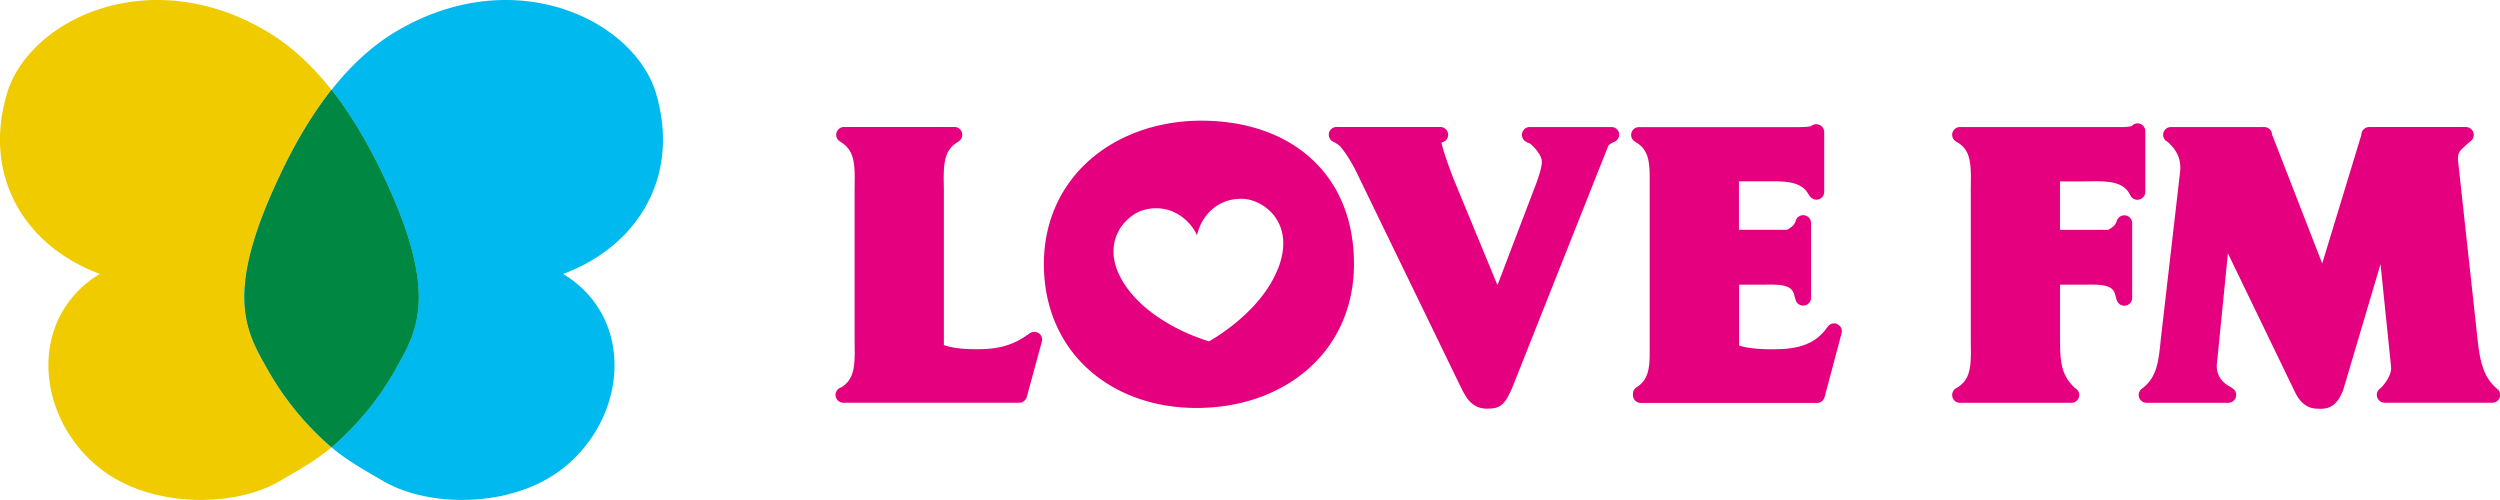
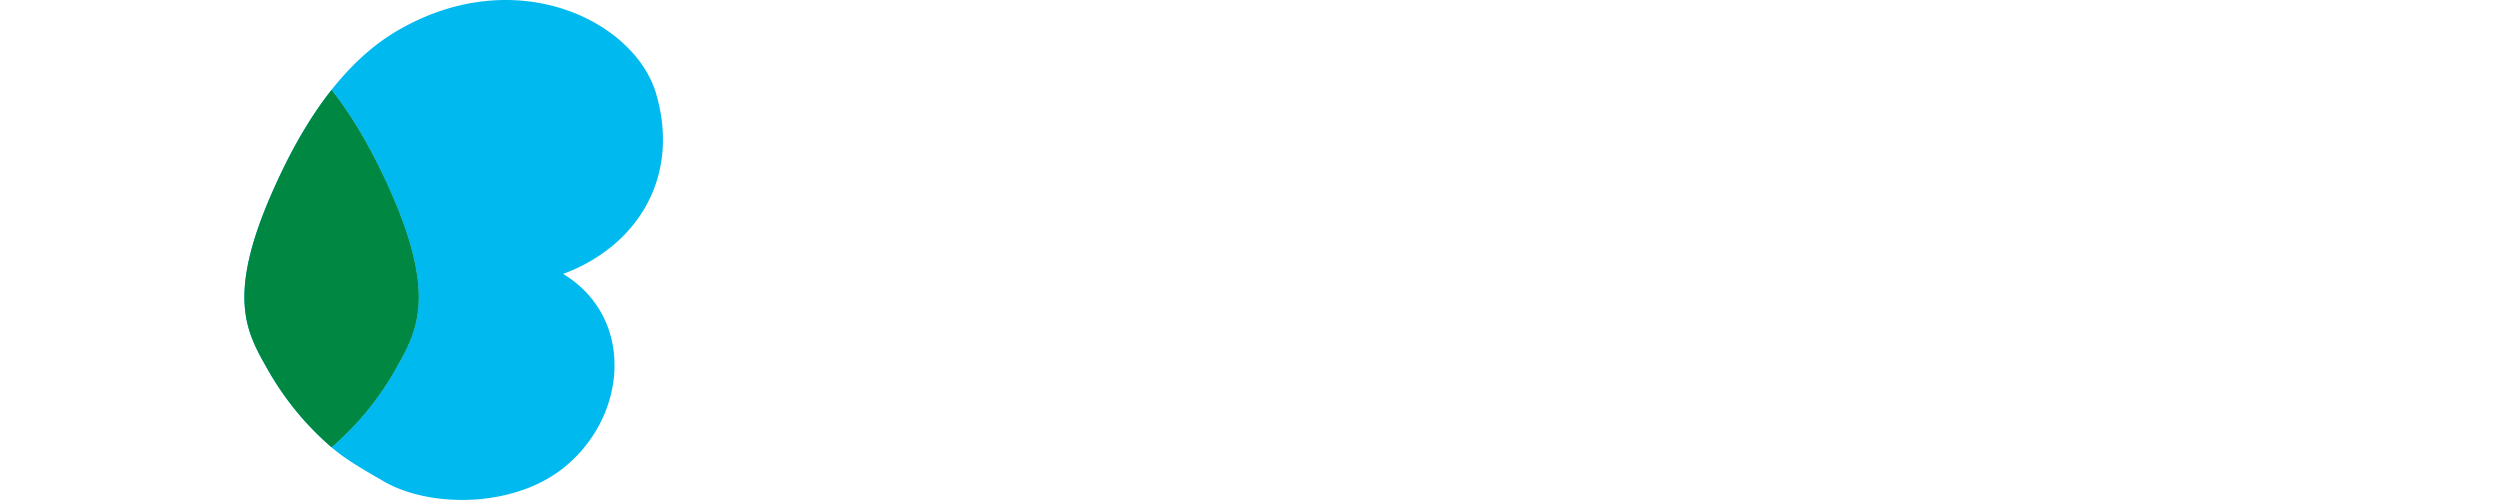
<svg xmlns="http://www.w3.org/2000/svg" width="190" height="38" viewBox="0 0 190 38" fill="none">
  <g clip-path="url(#clip0_414_52958)">
-     <path d="M.529 7.115C2.17 1.553 11.242-2.92 20.225 2.353c1.95 1.144 3.593 2.74 4.968 4.479-1.88 2.38-3.275 5.046-4.29 7.297-3.836 8.445-2.143 11.156-.538 13.989a22.18 22.18 0 004.828 5.873c-1.193 1.019-2.587 1.781-3.948 2.577-3.5 2.046-9.881 2.046-13.704-1.019-4.87-3.902-5.436-11.408.047-14.733-5.619-2.07-8.94-7.343-7.06-13.7z" fill="#EFCB00" />
    <path d="M49.863 7.115C48.221 1.553 39.154-2.92 30.167 2.353c-1.95 1.144-3.593 2.74-4.973 4.479 1.88 2.38 3.275 5.046 4.295 7.297 3.832 8.445 2.138 11.156.533 13.989a22.023 22.023 0 01-4.832 5.873c1.192 1.019 2.587 1.781 3.948 2.577 3.504 2.046 9.88 2.046 13.703-1.019 4.87-3.902 5.437-11.408-.042-14.733 5.619-2.079 8.936-7.352 7.06-13.71l.004.01z" fill="#00B9EF" />
    <path d="M30.026 28.117c1.605-2.832 3.298-5.543-.533-13.989-1.025-2.25-2.42-4.915-4.295-7.296-1.88 2.38-3.275 5.045-4.29 7.296-3.837 8.446-2.143 11.157-.538 13.99a22.18 22.18 0 004.828 5.873 22.185 22.185 0 004.833-5.874h-.005z" fill="#00AFEC" />
    <path d="M30.026 28.117c1.605-2.832 3.298-5.543-.533-13.989-1.025-2.25-2.42-4.915-4.295-7.296-1.88 2.38-3.275 5.045-4.29 7.296-3.837 8.446-2.143 11.157-.538 13.99a22.18 22.18 0 004.828 5.873 22.185 22.185 0 004.833-5.874h-.005z" fill="#008842" />
-     <path d="M78.944 25.322a.616.616 0 00-.697.014c-1.235.912-2.344 1.2-3.935 1.205-.921 0-1.82-.051-2.578-.316V14.57c0-.367-.014-.725-.014-1.07.01-1.236.131-2.115 1.006-2.664l.15-.103a.594.594 0 00-.332-1.083H64.15a.602.602 0 00-.571.414.59.59 0 00.23.665l.125.088c.899.563 1.016 1.447 1.025 2.665 0 .344-.01.702-.01 1.056v11.208c0 .358.01.711.01 1.05-.01 1.205-.122 2.052-.973 2.614l-.16.075a.59.59 0 00-.308.67.598.598 0 00.575.455H77.46c.267 0 .5-.181.575-.437l1.146-4.213a.588.588 0 00-.238-.642v.004zM99.58 11.985c-2.092-1.86-4.997-2.814-8.281-2.814-3.196 0-6.18 1.018-8.375 2.897-2.199 1.88-3.593 4.646-3.588 8.008 0 3.316 1.268 6.084 3.373 7.986 2.105 1.902 4.997 2.943 8.225 2.943 3.228 0 6.175-.99 8.374-2.864 2.204-1.884 3.598-4.66 3.593-8.092 0-3.442-1.226-6.204-3.322-8.06v-.005zm-2.466 8.464c-1.366 3.422-5.25 5.497-5.226 5.492 0 0-4.23-1.158-6.325-4.19-2.157-3.12-.122-5.418 1.422-5.809 1.9-.483 3.373.633 3.99 1.935.305-1.405 1.489-2.818 3.454-2.767 1.59.037 4.088 1.823 2.69 5.339h-.005zm25.942-10.306a.594.594 0 00-.584-.488h-6.209c-.051 0-.117-.01-.266.06-.145.047-.351.32-.332.53.037.41.243.465.313.526.089.055.164.083.271.125h-.004c.262.14.982.94.931 1.423 0 .405-.206 1-.398 1.558l-2.971 7.795-3.312-8.018c-.342-.865-.786-2.097-.945-2.813a.814.814 0 01.103-.033.6.6 0 00.397-.665.6.6 0 00-.589-.493h-7.878a.588.588 0 00-.581.465c-.06.27.08.544.333.665 0 0 .084.033.205.107.117.074.262.177.328.256.215.237.791 1.023 1.277 2.05l8.019 16.52c.239.409.636 1.264 1.689 1.339.07.01.168.01.262 0 .304 0 .692-.019 1.029-.302.323-.289.477-.628.749-1.19l.014-.034s7.307-18.406 7.331-18.462c0 0 0-.014.042-.047a1.09 1.09 0 01.248-.163c.089-.046.135-.06.135-.065a.59.59 0 00.384-.66l.009.014zm66.784 19.472l-.093-.088-.033-.037c-1.123-.968-1.291-2.447-1.469-4.153l-1.422-13.017a1.907 1.907 0 01-.019-.265c.014-.554.173-.619.875-1.26l.084-.066a.605.605 0 00.215-.665.612.612 0 00-.57-.41h-7.35a.591.591 0 00-.416.173.582.582 0 00-.178.423l-2.976 9.776-3.813-9.804a.584.584 0 00-.173-.395.6.6 0 00-.416-.172h-7.093a.6.6 0 00-.57.418.591.591 0 00.243.665l.093.06c.623.564.941 1.163.946 1.94 0 .098-.005.196-.015.302l-1.455 12.613c-.177 1.683-.252 2.93-1.352 3.813l-.102.075a.59.59 0 00-.211.66.6.6 0 00.566.41h6.218a.593.593 0 00.57-.424.587.587 0 00-.238-.665l-.136-.093-.056-.032c-.65-.345-1.015-.875-1.02-1.568 0-.046 0-.102.009-.163l.838-8.412 5.062 10.468c.267.577.749 1.312 1.689 1.335.089 0 .178.01.285.01h.033c.243 0 .604-.038.917-.275.332-.247.557-.605.767-1.13l.019-.06 2.826-9.53.8 7.776c0 .046.009.088.009.116.009.47-.369 1.102-.777 1.512l-.093.074a.588.588 0 00-.187.656c.089.237.309.4.566.4h8.182c.234 0 .45-.14.548-.358a.62.62 0 00-.112-.642l-.015.01zM162.673 9.418a.596.596 0 00-.655.153l-.014.01c-.169.055-.524.083-.912.074H148.96c-.262 0-.5.176-.575.428-.07.26.037.53.267.67l.145.088c.865.52.982 1.39.992 2.623 0 .334-.01.688-.01 1.046v11.213c0 .367.01.72.01 1.065-.01 1.237-.127 2.092-1.002 2.641l-.14.088a.596.596 0 00-.262.666c.07.255.309.432.571.432h8.468a.598.598 0 00.57-.41.582.582 0 00-.224-.664l-.089-.065c-1.09-1.028-1.113-2.084-1.118-3.842v-4h1.801c.192 0 .388-.004.58-.004.473 0 .917.028 1.217.135.299.116.439.223.57.54l.141.502c.089.283.369.46.659.423a.597.597 0 00.515-.59v-5.68a.591.591 0 00-.524-.59.6.6 0 00-.655.451l-.019.047a.809.809 0 01-.112.204c-.061.126-.51.428-.557.396h-3.621v-3.684h1.773c.314 0 .623-.009.927-.009 1.225.005 2.119.135 2.577.94l.085.158a.59.59 0 00.673.288.598.598 0 00.45-.572V9.966a.591.591 0 00-.379-.553l.009.005zM139.65 24.634a.594.594 0 00-.734.186l-.239.312c-.964 1.162-2.288 1.409-3.934 1.413-.889 0-1.787-.046-2.573-.279v-4.632h1.796c.197 0 .388-.004.576-.004.472 0 .916.028 1.216.135.299.116.449.227.575.548l.136.489a.598.598 0 001.17-.168v-5.678a.595.595 0 00-1.175-.14l-.014.052c-.028.05-.065.125-.121.2-.061.125-.51.423-.552.395h-3.617v-3.684h2.569c1.268 0 2.236.126 2.708.973l.033.05.098.13c.15.205.417.29.665.215a.591.591 0 00.407-.563v-4.548a.595.595 0 00-.328-.53.608.608 0 00-.627.046l-.032.028c-.178.06-.571.084-.978.08h-12.113a.593.593 0 00-.336 1.083l.14.093c.884.534 1.006 1.4 1.01 2.632v13.338c0 1.223-.121 2.074-.996 2.627a.583.583 0 00-.276.503v.093a.596.596 0 00.594.595h13.394a.6.6 0 00.576-.442l1.291-4.85a.585.585 0 00-.318-.689l.009-.009z" fill="#E4007F" />
  </g>
  <defs>
    <clipPath id="clip0_414_52958">
      <path fill="#fff" d="M0 0h190v38H0z" />
    </clipPath>
  </defs>
</svg>